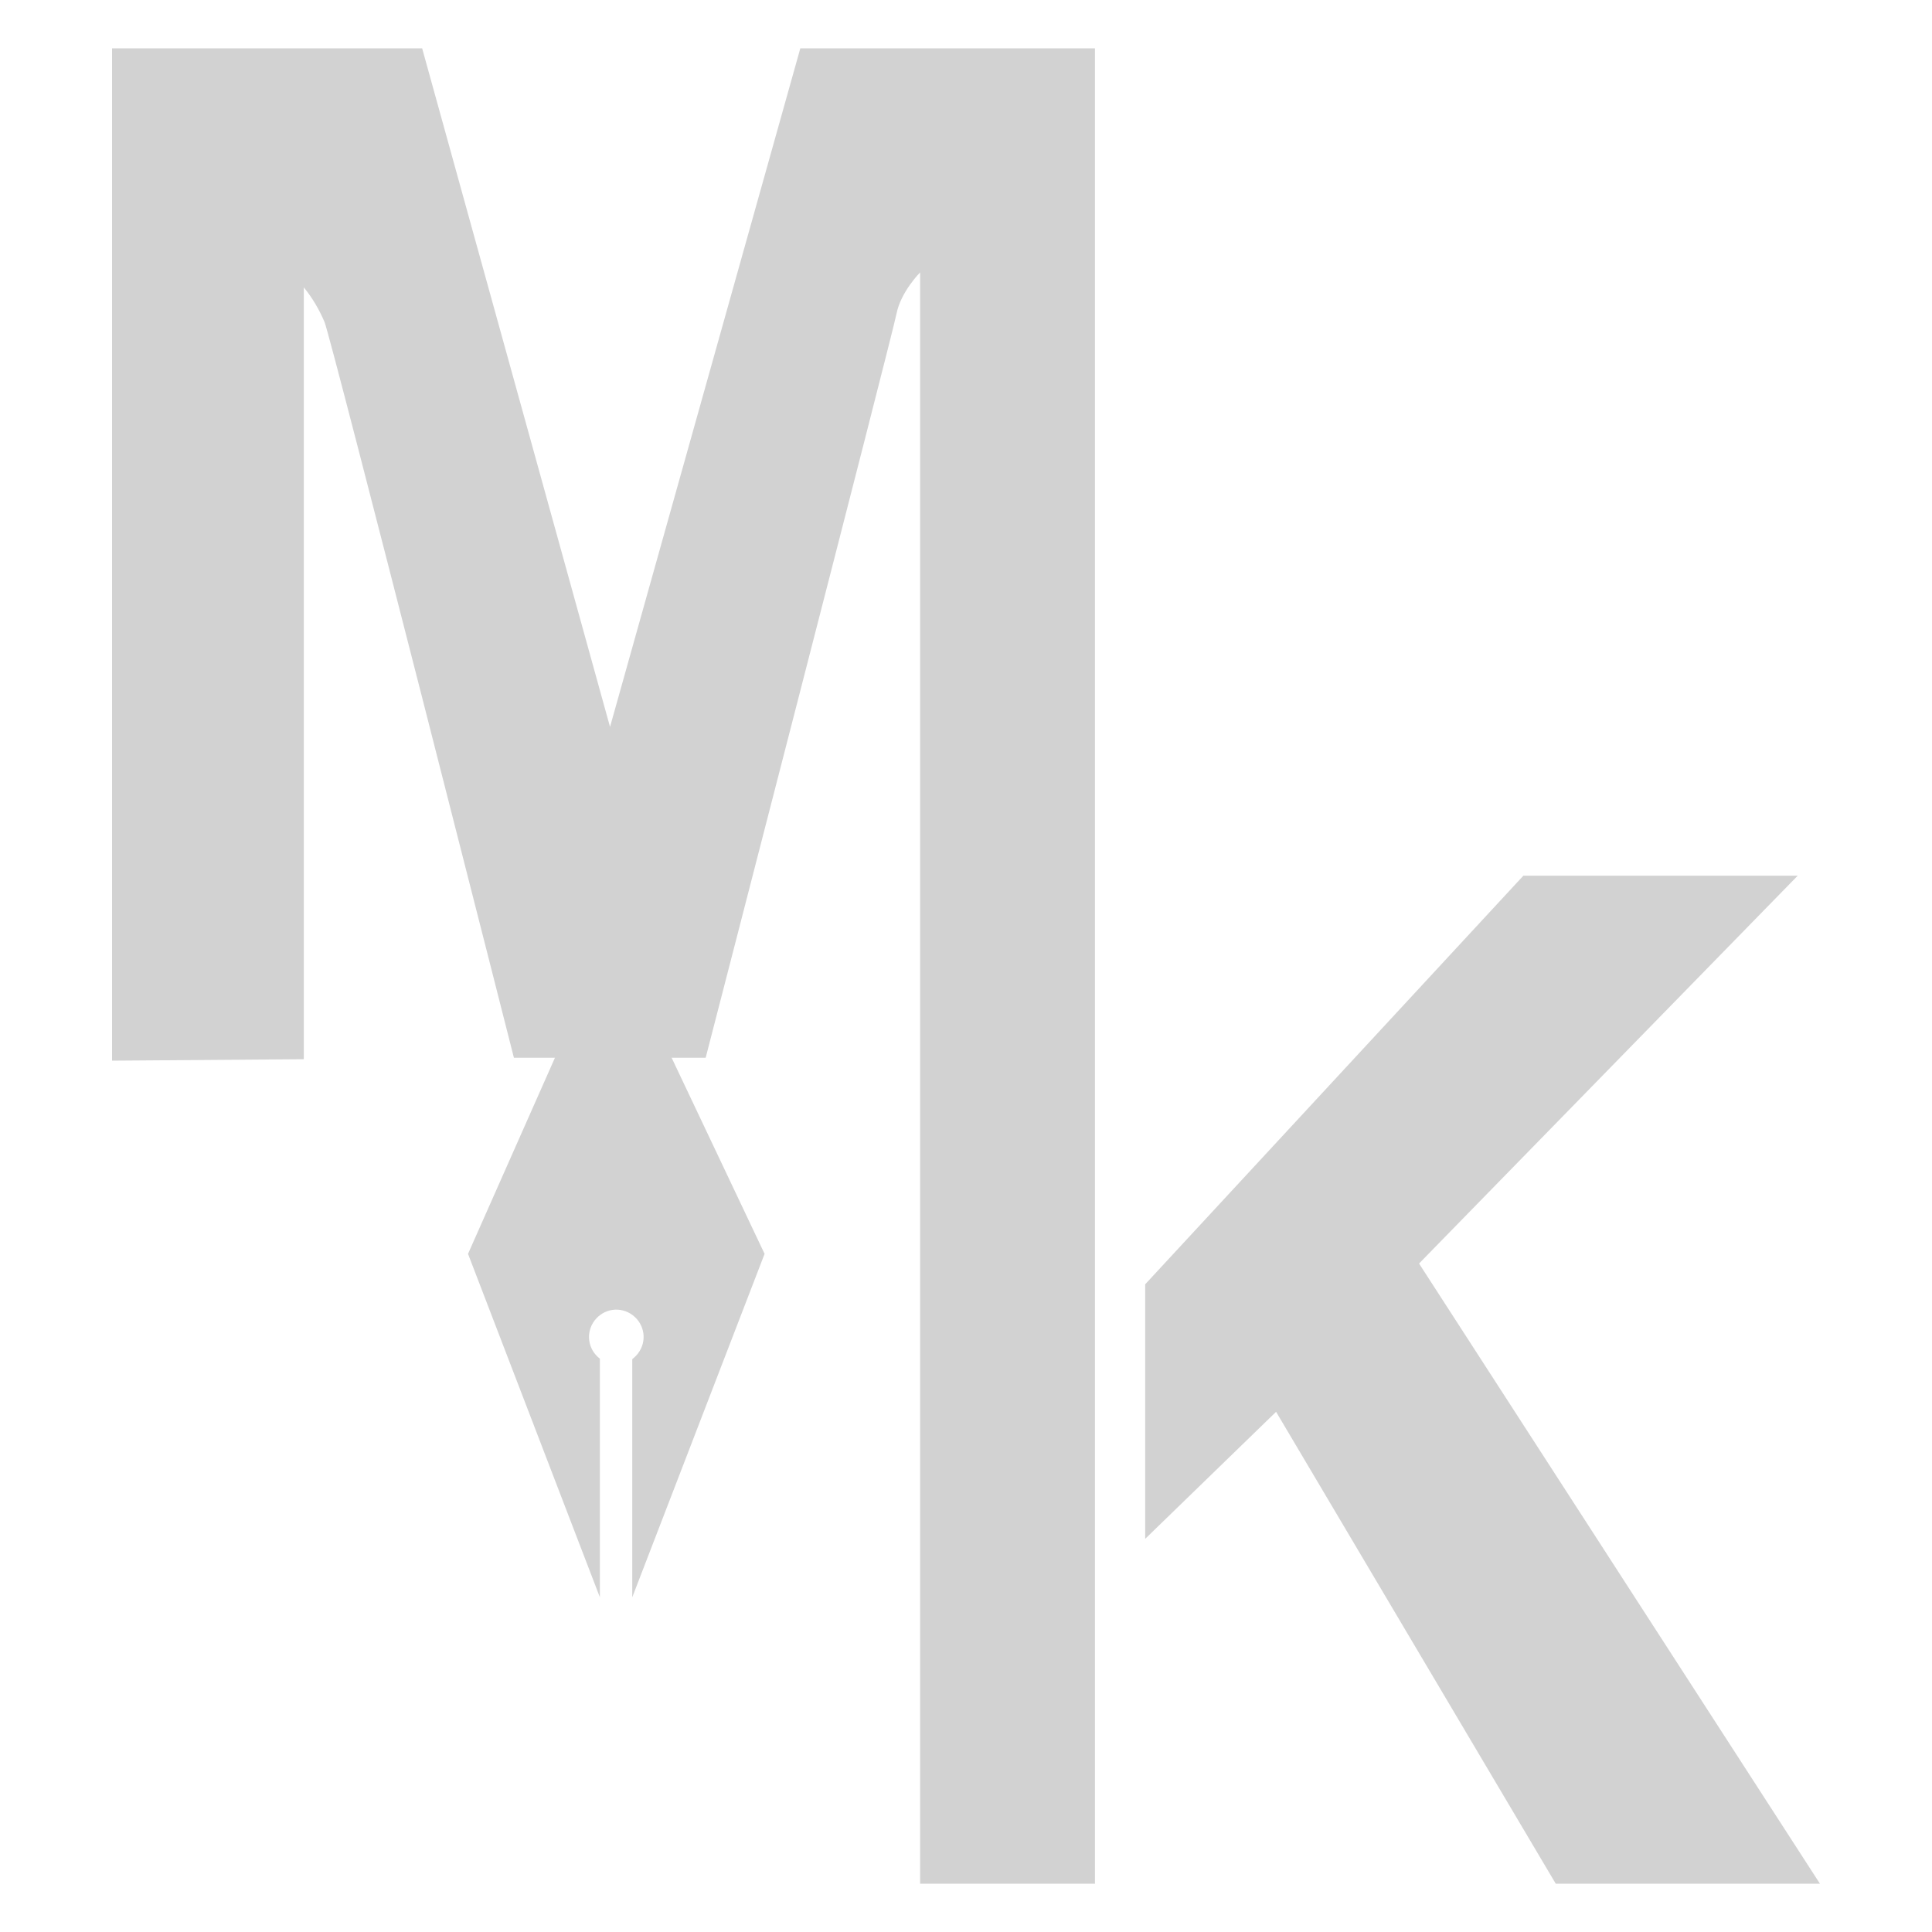
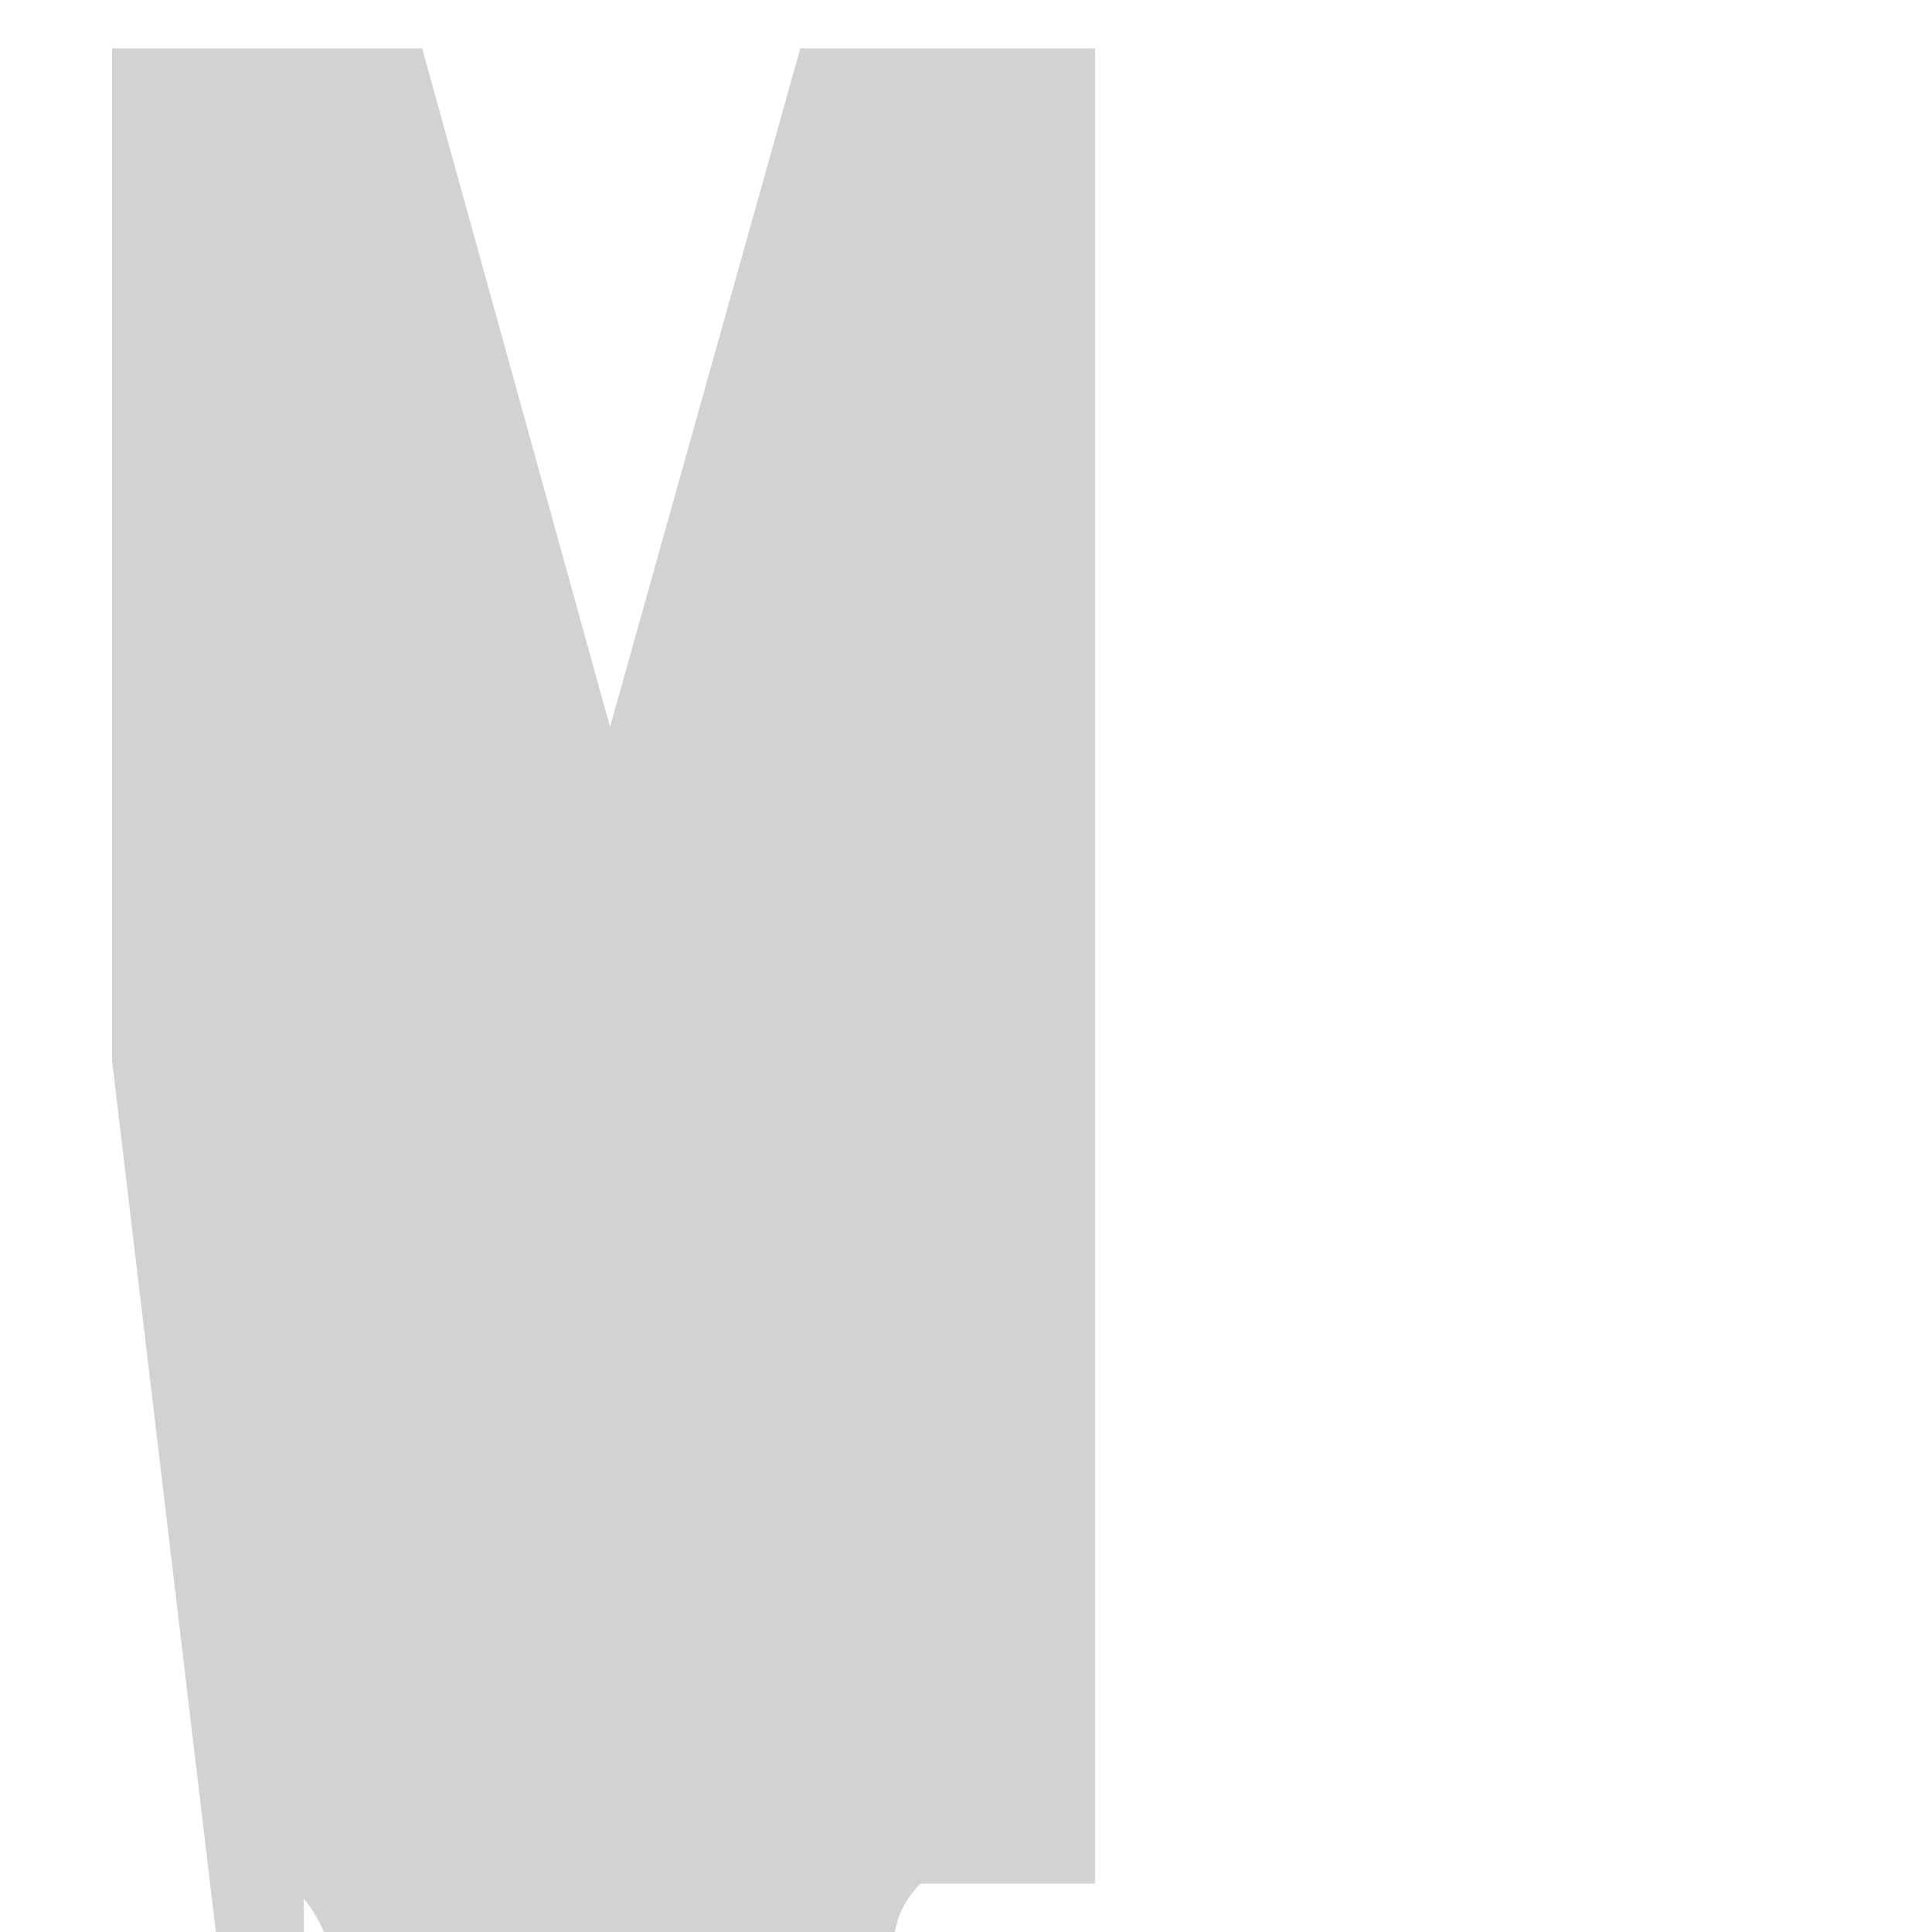
<svg xmlns="http://www.w3.org/2000/svg" version="1.1" id="Layer_1" x="0px" y="0px" viewBox="0 0 400 400" style="enable-background:new 0 0 400 400;" xml:space="preserve" width="65535" height="65535">
  <style type="text/css">
	.st0{fill:#D2D2D2;}
</style>
  <g id="Layer_2_00000021832343872019579200000005275352600660183968_">
    <g id="Layer_1-2">
-       <path class="st0" d="M23.2,219.6V10h64.2l38.9,140.5L165.7,10h61v380h-36.2V56.4c0,0-4,4-4.9,8.6s-39.5,154-39.5,154h-39.7    c0,0-37.7-148.5-39.2-152.3c-1.1-2.6-2.5-5-4.3-7.2v159.8L23.2,219.6z" />
-       <polygon class="st0" points="237.1,265.9 237.1,318.6 264.2,292.3 322.1,390 376.8,390 293.8,261.6 372.2,181.3 315.4,181.3   " />
+       <path class="st0" d="M23.2,219.6V10h64.2l38.9,140.5L165.7,10h61v380h-36.2c0,0-4,4-4.9,8.6s-39.5,154-39.5,154h-39.7    c0,0-37.7-148.5-39.2-152.3c-1.1-2.6-2.5-5-4.3-7.2v159.8L23.2,219.6z" />
      <path class="st0" d="M135.5,211.5l-18.7,3.2l-19.9,44.9l27.3,71.1v-49.4c-2.5-1.9-3-5.4-1.1-7.9s5.4-3,7.9-1.1s3,5.4,1.1,7.9    c-0.3,0.4-0.7,0.8-1.2,1.2v49.3l27.4-71.1L135.5,211.5z" />
    </g>
  </g>
</svg>